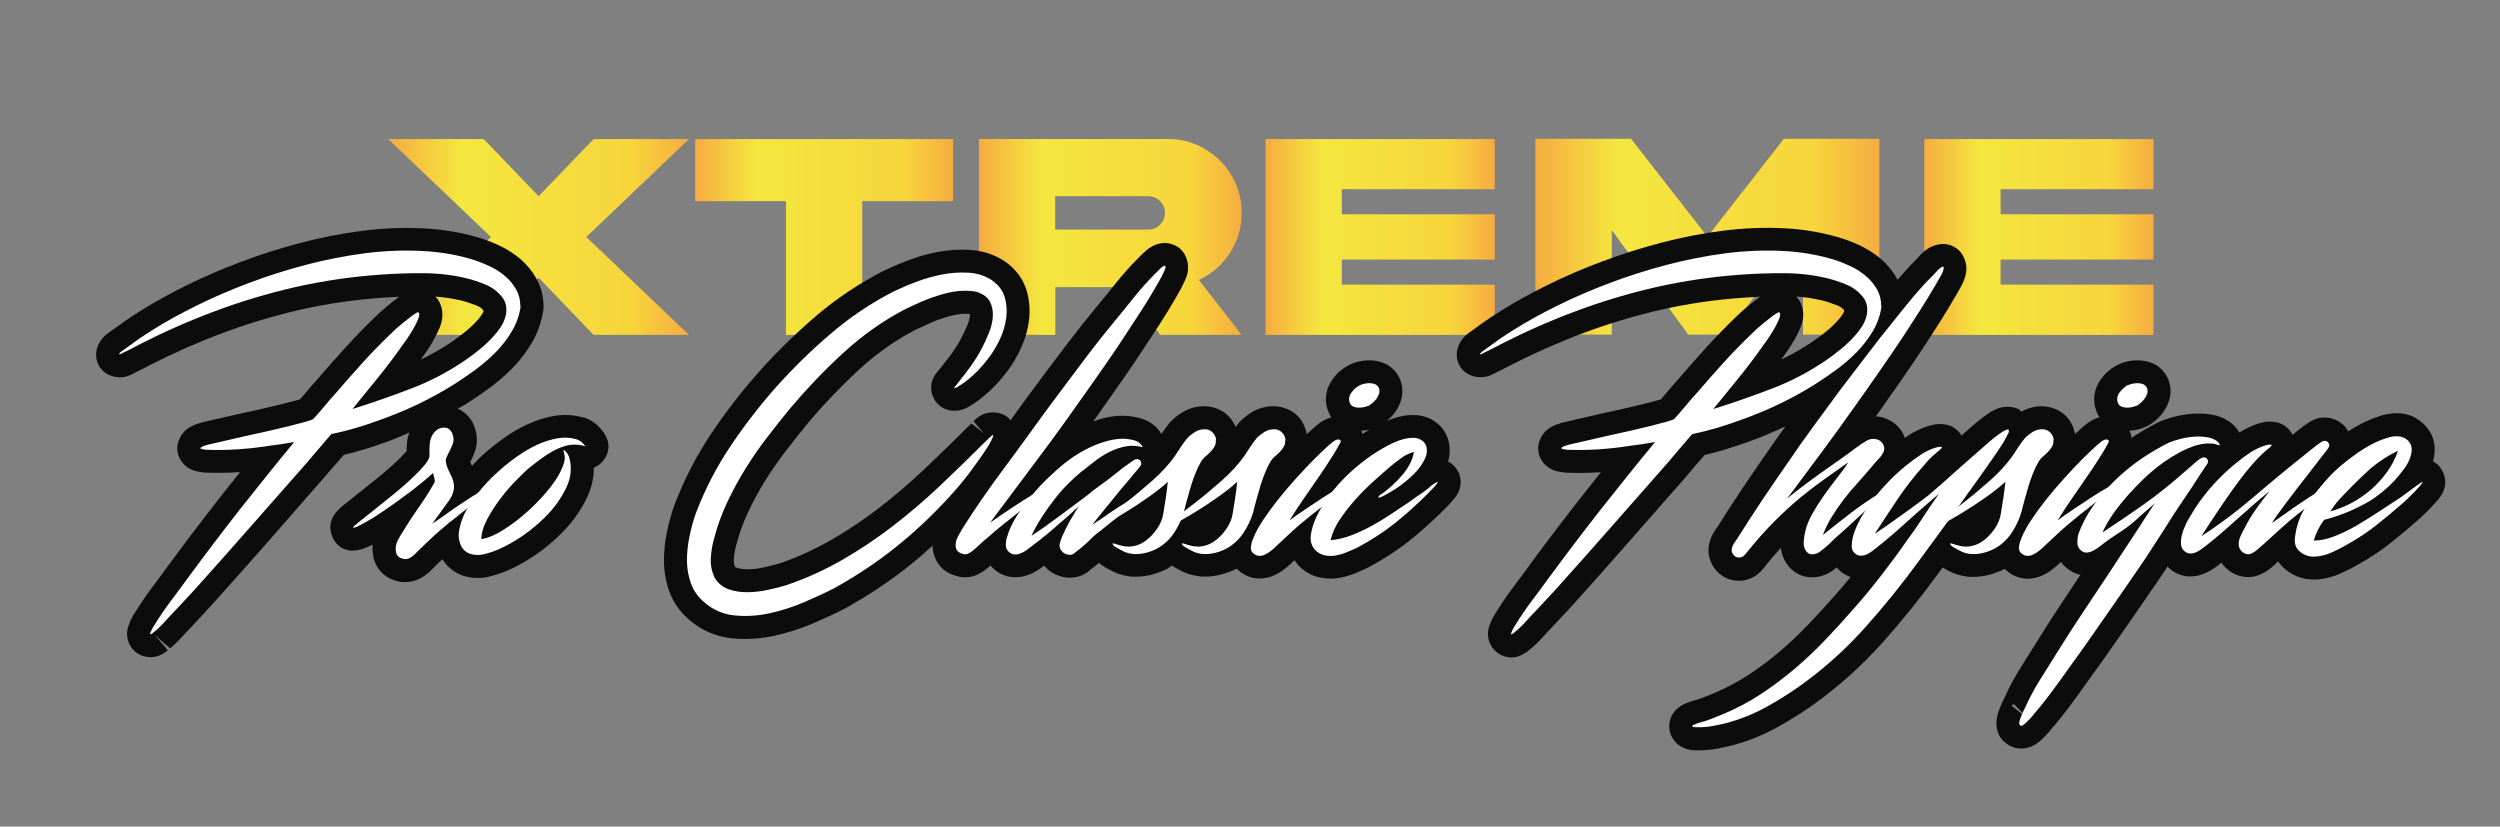
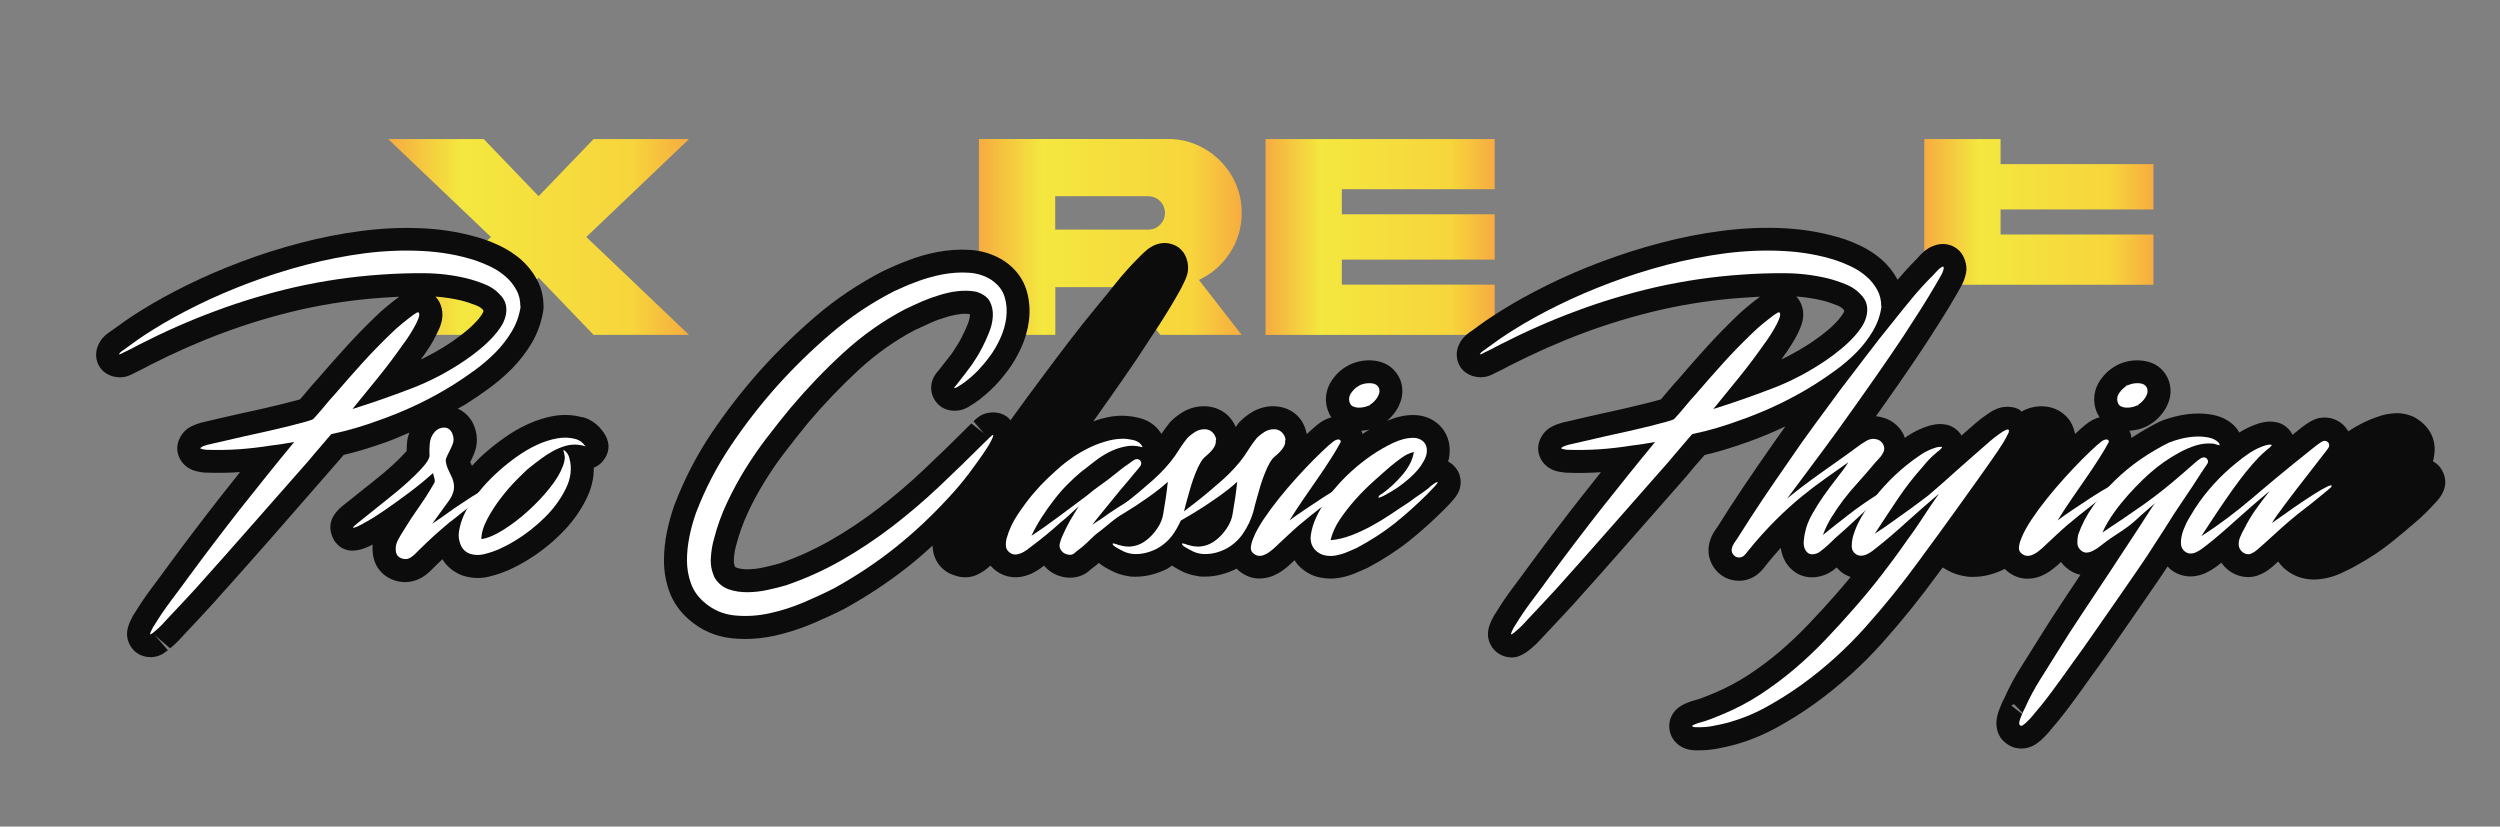
<svg xmlns="http://www.w3.org/2000/svg" xmlns:xlink="http://www.w3.org/1999/xlink" id="Layer_1" viewBox="0 0 253.29 83.75">
  <rect x="0" y="0" width="253.29" height="83.75" fill="#808080" stroke="none" />
  <defs>
    <style>      .st0 {        fill: url(#linear-gradient2);      }      .st1 {        fill: url(#linear-gradient1);      }      .st2 {        fill: url(#linear-gradient3);      }      .st3 {        fill: url(#linear-gradient5);      }      .st4 {        fill: url(#linear-gradient4);      }      .st5 {        fill: url(#linear-gradient);      }      .st6 {        fill: #fff;      }      .st7 {        fill: #0c0c0c;      }    </style>
    <linearGradient id="linear-gradient" x1="39.33" y1="24.01" x2="69.81" y2="24.01" gradientUnits="userSpaceOnUse">
      <stop offset="0" stop-color="#f6ac40" />
      <stop offset=".24" stop-color="#f4e73f" />
      <stop offset=".81" stop-color="#f7d53c" />
      <stop offset="1" stop-color="#f6ac40" />
    </linearGradient>
    <linearGradient id="linear-gradient1" x1="70.44" x2="96.57" xlink:href="#linear-gradient" />
    <linearGradient id="linear-gradient2" x1="99.18" y1="24" x2="125.8" y2="24" xlink:href="#linear-gradient" />
    <linearGradient id="linear-gradient3" x1="128.22" x2="151.44" xlink:href="#linear-gradient" />
    <linearGradient id="linear-gradient4" x1="155.57" y1="23.98" x2="190.42" y2="23.98" xlink:href="#linear-gradient" />
    <linearGradient id="linear-gradient5" x1="194.96" x2="218.18" xlink:href="#linear-gradient" />
  </defs>
  <g>
    <path class="st5" d="M60.14,14.09h9.67l-10.41,9.92,10.41,9.92h-9.67l-5.57-5.8-5.56,5.8h-9.68l10.41-9.92-10.41-9.92h9.68l5.56,5.79,5.57-5.79Z" />
-     <path class="st1" d="M79.63,33.93v-13.55h-9.2v-6.29h26.13v6.29h-9.2v13.55h-7.74Z" />
    <path class="st0" d="M118.3,14.08c4.09-.05,7.56,3.4,7.5,7.5,0,1.49-.4,2.85-1.2,4.06-.78,1.2-1.83,2.11-3.13,2.72l4.33,5.57h-8.24l-3.73-4.84h-6.91v4.84h-7.74V14.08h19.12ZM106.91,19.88v3.38h9.43c.47,0,.87-.16,1.19-.49.34-.34.5-.74.5-1.19,0-.94-.75-1.7-1.7-1.7h-9.43Z" />
    <path class="st2" d="M128.22,14.09h23.22v5.08h-15.49v2.54h15.49v4.59h-15.49v2.54h15.49v5.09h-23.22V14.09Z" />
-     <path class="st4" d="M155.57,14.06h9.68l7.74,9.92,7.75-9.92h9.67v19.84h-7.74v-10.58l-7.75,10.58h-3.87l-7.75-10.58v10.58h-7.74V14.06Z" />
-     <path class="st3" d="M194.96,14.09h23.22v5.08h-15.49v2.54h15.49v4.59h-15.49v2.54h15.49v5.09h-23.22V14.09Z" />
+     <path class="st3" d="M194.96,14.09h23.22h-15.49v2.54h15.49v4.59h-15.49v2.54h15.49v5.09h-23.22V14.09Z" />
  </g>
  <g>
    <path class="st7" d="M59.07,42.29s-.02,0-.03,0c-.95-.27-1.94-.32-2.98-.14-.85.15-1.7.43-2.55.81-.8.36-1.61.82-2.41,1.39-.74.52-1.43,1.07-2.07,1.64-.45.39-.82.8-1.21,1.21-.06-.13-.13-.26-.18-.38.14-.27.27-.56.39-.85.4-.96.38-1.98-.06-2.98-.34-.75-.92-1.28-1.59-1.59.25-.15.53-.27.78-.43.76-.48,1.54-1.01,2.34-1.59.86-.63,1.67-1.32,2.4-2.06.78-.8,1.45-1.68,1.98-2.58.6-1.02.99-2.14,1.17-3.33.02-.11.02-.22.02-.34,0-1.01-.23-1.95-.69-2.78-.4-.74-.93-1.4-1.59-1.99-.59-.51-1.24-.94-1.93-1.29-.62-.31-1.25-.57-1.9-.79-1.89-.61-3.91-.97-6-1.08-2.04-.11-4.16-.02-6.26.25-2.06.26-4.17.67-6.26,1.22-2.06.54-4.08,1.18-6.01,1.91-1.88.71-3.72,1.5-5.47,2.36-1.76.87-3.27,1.71-4.59,2.53-.53.33-1.07.67-1.61,1.05-.5.35-1.02.72-1.44,1.03-.1.06-.23.15-.36.25-.47.33-.81.75-1.02,1.25-.31.7-.27,1.52.16,2.19.58.92,1.88,1.27,2.9.9.19-.07.37-.15.52-.24.28-.13.55-.27.79-.39l.84-.44c2.42-1.24,4.93-2.35,7.46-3.29,2.5-.93,5.11-1.72,7.77-2.33,2.77-.63,5.6-1.04,8.43-1.23.54-.04,1.08-.07,1.64-.1-.35.25-.73.56-1.14.89-.48.38-.9.77-1.26,1.12-1.07,1.03-2.09,2.08-3.06,3.15-.96,1.05-1.9,2.13-2.8,3.17l-.56.62c-.17.2-.35.4-.48.57l-.5.59c-.08.09-.17.19-.26.3,0,0-.02,0-.03,0-.43.12-.96.26-1.59.42l-2.18.52c-.79.18-1.55.35-2.31.51-.79.17-1.5.34-2.15.49-.6.15-1.05.25-1.36.32h0c-.12.03-.24.05-.32.07-.18.05-.37.11-.62.2-.25.1-.46.2-.68.33-.73.45-1.24,1.36-1.19,2.22.05.72.45,1.4,1.04,1.8.37.26.81.41,1.41.49.12.02.24.04.37.04,1.19.05,2.38.03,3.54-.05-.6.76-1.21,1.51-1.8,2.27-1.79,2.28-3.54,4.58-5.28,6.94-.58.8-1.17,1.6-1.76,2.38-.66.88-1.27,1.77-1.73,2.53-.2.28-.36.55-.5.87-.12.26-.21.48-.27.69-.07.23-.11.47-.11.71,0,.78.4,1.54,1.05,1.97.38.26.86.39,1.33.39.29,0,.58-.05.85-.15.35-.13.61-.32.91-.55l-1.35-1.55,1.58,1.36c.31-.26.6-.53.88-.82l.6-.65c.49-.51.97-1.02,1.43-1.52.47-.5.93-1,1.41-1.53,1.96-2.18,3.88-4.34,5.77-6.49l6.89-7.89c.22-.25.42-.48.6-.7.63-.15,1.25-.31,1.88-.5.87-.26,1.71-.54,2.49-.82.78-.28,1.52-.62,2.28-.94-.1.32-.21.63-.23.97-.02.31-.04.61-.04.89-.03.04-.07.08-.11.13-.37.41-.82.85-1.32,1.31-.55.5-1.13.99-1.76,1.49l-3.15,2.51c-1.38,1.07-1.76,2.22-1.02,3.6.81,1.24,2.14,1.39,3.92.44-.03.26-.03.51,0,.74.07,1.26.79,2.3,1.92,2.78.44.19.9.29,1.36.29.58,0,1.17-.16,1.72-.48.33-.2.63-.44.91-.72l.46-.46c.23-.23.46-.44.69-.66.45.73,1.13,1.3,2.01,1.64.52.17,1.05.26,1.58.26.48,0,.95-.07,1.4-.21,1.12-.28,2.29-.79,3.59-1.58,1.23-.75,2.38-1.64,3.41-2.67,1.09-1.07,1.96-2.26,2.6-3.56.52-1.06.77-2.12.75-3.16.27-.1.52-.26.74-.47.27-.26,1.56-1.64-.03-3.46-.46-.56-1.09-.97-1.81-1.19ZM43.92,34.45c.23-.41.43-.81.59-1.17.4-.94.43-1.81.02-2.66-.11-.21-.25-.4-.41-.57.89.06,1.76.2,2.59.39.52.13,1.06.31,1.61.53.31.13.55.3.67.52-.03.12-.09.24-.17.37-.15.23-.31.44-.47.61-.36.4-.74.76-1.16,1.1-.44.36-.9.71-1.38,1.04-1.01.68-2.07,1.29-3.18,1.82.05-.07.09-.13.14-.2.08-.11.25-.33.49-.69.23-.34.46-.7.68-1.1Z" />
    <path class="st7" d="M146.71,46.8c.17-.56.21-1.14.13-1.72-.13-.96-.64-1.79-1.4-2.33-1.32-.96-3.08-.87-4.9-.12,0,0,0,0,0,0,.29-.25.56-.54.78-.84.28-.37.49-.79.64-1.29.18-.65.16-1.33-.07-1.96-.02-.06-.04-.11-.07-.17-.35-.77-.96-1.35-1.73-1.63-.82-.3-1.77-.3-2.59-.07-.41.11-.79.28-.99.41-.61.33-1.13.81-1.55,1.42-.66.95-.8,2.1-.41,3.12.09.24.2.46.33.67-.13.03-.27.07-.4.13-.5.19-.93.52-1.5,1.03-.17.16-.37.34-.58.53-.14-.68-.42-1.32-.93-1.84-1.2-1.19-3.13-1.27-4.6-.4-.46.28-.88.6-1.24.97-.07.07-.13.13-.18.21-.09.12-.16.23-.25.34-.18-.41-.42-.78-.74-1.11-1.2-1.2-3.14-1.28-4.61-.41-.46.28-.88.6-1.24.97-.07.07-.13.13-.18.21-.28.35-.53.71-.76,1.04-.05-.08-.1-.16-.17-.25h0c-.35-.49-1.02-1.13-2.18-1.39-1.55-.36-2.73-.2-4.06.2-.16.05-.33.12-.5.18l1.84-2.6c.85-1.21,1.7-2.43,2.55-3.69.77-1.16,1.54-2.33,2.3-3.5.79-1.22,1.55-2.48,2.23-3.72l.4-.83c.08-.18.14-.35.15-.39.32-.85.09-2.02-.55-2.66-.11-.11-.23-.21-.35-.29-.3-.2-1.37-.78-2.69-.01-.26.15-.51.35-.85.67l-.32.32s-.2.2-.2.2c-.79.8-1.54,1.63-2.22,2.49-.63.79-1.27,1.58-1.92,2.36-.96,1.16-1.89,2.33-2.8,3.52-.9,1.17-1.78,2.35-2.66,3.53-1.06,1.41-2.07,2.79-3.03,4.12-.08.11-.18.24-.26.36-.09-.1-.17-.2-.27-.29-.79-.65-2.06-.67-2.91-.09-.2.14-.4.3-.57.48l1.05,1.22-1.27-1-.17.17c-1.56,1.56-3.11,3.07-4.65,4.52-1.48,1.4-3.04,2.73-4.61,3.93-1.55,1.19-3.18,2.28-4.85,3.23-1.62.93-3.37,1.72-5.1,2.32-.48.14-1.03.28-1.68.42-.53.12-1.06.18-1.6.19-.43,0-.8-.05-1.14-.17-.05-.02-.1-.04-.15-.1-.09-.24-.13-.47-.11-.73.03-.53.11-1.02.26-1.53.29-1.1.68-2.18,1.17-3.23.5-1.08,1.08-2.14,1.71-3.16.64-1.04,1.34-2.05,2.07-3,.77-1.01,1.56-1.99,2.33-2.94,1.57-1.86,3.3-3.67,5.13-5.36,1.76-1.62,3.7-2.99,5.69-4.03.53-.25,1.07-.5,1.62-.74.49-.22,1-.4,1.54-.56.49-.15.97-.25,1.44-.31.33-.04.67-.04.96.01,0,.03,0,.05,0,.09-.02.29-.09.59-.22.91-.2.49-.39.91-.59,1.29-.15.28-.28.55-.43.78-.16.26-.32.51-.49.76-.17.25-.37.51-.6.79-.27.34-.59.75-.85,1.09-.12.12-.23.25-.32.4-.27.38-.43.84-.43,1.34,0,.77.39,1.51,1.03,1.95.64.43,1.59.5,2.31.21.25-.1.5-.23.82-.45l.37-.24c.13-.09.24-.17.32-.23h0c.57-.44,1.09-.9,1.58-1.4.48-.49.92-1.02,1.32-1.56.49-.64.94-1.4,1.34-2.26.43-.92.7-1.87.82-2.83.13-1.03.05-2.05-.24-3.04-.35-1.17-1.1-2.18-2.18-2.93l-.05-.03c-1.04-.69-2.23-1.07-3.51-1.15-1.05-.07-2.16,0-3.29.21-1.05.2-2.08.5-3.02.87-.93.35-1.73.7-2.48,1.06-2.46,1.27-4.76,2.8-6.82,4.57-2.01,1.72-3.93,3.59-5.71,5.58-1.79,2.02-3.43,4.14-4.87,6.29-1.5,2.23-2.76,4.67-3.76,7.29-.3.84-.55,1.74-.74,2.66-.21.99-.31,1.97-.31,2.94,0,1.08.18,2.13.53,3.1.4,1.12,1.08,2.09,2.01,2.89,1.24,1.08,2.7,1.72,4.35,1.89.44.04.88.07,1.33.07.98,0,1.96-.11,2.95-.32,1.33-.29,2.66-.72,3.95-1.27,1.21-.52,2.26-1,3.22-1.5,2.31-1.28,4.49-2.73,6.48-4.31.82-.65,1.62-1.36,2.41-2.07,0,.06-.02.11-.01.17.08,1.37.96,2.47,2.16,2.83.38.15.77.22,1.15.22.51,0,1-.13,1.43-.38.34-.18.67-.41,1.01-.71.04-.03.07-.07.11-.1.17.2.36.38.57.54.98.72,2.2.84,3.39.36.32-.13.64-.3,1.05-.58.17-.12.32-.24.42-.31.36.43.97.95,1.99,1.16.22.04.43.06.64.06.8,0,1.55-.3,2.06-.81l.52-.4s.16-.12.2-.16c.05-.04.09-.09.14-.13.19.16.4.32.69.48l.17.09c.08.05.18.11.28.15.54.32,1.19.54,2.04.66.18.02.36.02.55.02,1.05,0,2.12-.27,3.22-.81.16-.09.29-.22.45-.32.1.07.2.13.32.2l.15.08c.09.06.19.11.3.17.54.32,1.19.53,2.04.65.18.02.37.02.55.02,1.05,0,2.12-.27,3.21-.81.03.03.05.07.08.1.55.5,1.21.81,1.85.88.13.02.27.02.4.02.45,0,.9-.09,1.35-.27.34-.15.66-.32,1.01-.57.21-.16.4-.3.63-.51l.54-.5c.11.16.21.33.35.48.61.66,1.38,1.1,2.23,1.27.36.07.72.11,1.07.11.3,0,.6-.02.9-.08.55-.09,1.09-.25,1.66-.49l1.17-.51c1.58-.84,3-1.76,4.22-2.73,1.22-.97,2.4-2.04,3.53-3.16.27-.27.53-.54.76-.8.37-.41.94-1.03.94-2,0-.27-.05-.53-.13-.78-.2-.56-.62-1.03-1.14-1.31ZM138.82,40.98c-.03.06-.03.13-.07.17,0,0-.08-.01-.15-.03.07-.03.15-.1.23-.15ZM138.04,43.96c-.03-.11-.06-.22-.11-.32.21-.01.41-.04.61-.07.1-.02.16-.06.25-.08-.25.15-.5.31-.75.48ZM137.88,39.02s-.03.01-.04.02l-.11-.05c.06,0,.11.02.15.03ZM137.51,39.24s-.02.02-.03.03c0-.01,0-.02,0-.04h.03Z" />
    <path class="st7" d="M247.15,47.25c-.19-.21-.41-.38-.65-.5.08-.31.13-.61.16-.92.11-1.44-.56-2.7-2.01-3.54-.61-.3-1.29-.46-1.98-.42-.5.02-.99.1-1.46.25-.7.22-1.38.5-2.02.83-.45.23-.87.49-1.27.75-.1-.17-.21-.33-.34-.48-.62-.69-1.52-1.02-2.45-.89-.1.01-.21.03-.31.06-.54.15-1.02.46-1.6.9-.38.3-.71.56-.95.76-.3-.61-.86-1.08-1.53-1.25-.19-.05-.57-.09-.77-.09-.25,0-.5.03-.77.1-.1.02-.2.04-.3.07-.7.22-1.37.54-2.03.94-.11-.2-.23-.39-.37-.55h0c-.58-.63-1.37-1.05-2.26-1.23-.64-.13-1.32-.17-2.02-.13-.61.04-1.24.14-1.88.3-.61.16-1.11.32-1.6.54-.95.47-1.88,1.02-2.79,1.62-.03-.26-.09-.51-.21-.74.21,0,.42-.03.62-.07.41-.07.76-.19,1.03-.32.35-.16.69-.38.98-.62.29-.25.56-.54.78-.84.29-.38.5-.81.63-1.26.2-.67.17-1.36-.07-2.01-.02-.05-.04-.09-.06-.14-.35-.78-.96-1.36-1.73-1.63-.81-.29-1.77-.3-2.58-.07-.4.11-.78.27-.99.41-.6.33-1.12.8-1.56,1.43-.65.95-.79,2.1-.4,3.13.09.23.2.45.33.64-.13.03-.27.07-.4.13-.49.19-.93.52-1.51,1.03-.17.16-.37.34-.57.53-.14-.68-.42-1.32-.93-1.82-1.18-1.18-3.07-1.26-4.5-.45-.1-.07-.16-.18-.27-.23-.64-.34-1.61-.33-2.27-.03-.02,0-.37.18-.38.18-.12.06-.23.13-.34.21l-.32.22c-.21.15-.43.3-.6.44l-.51.42c-.18.15-.31.27-.31.27h0s-1.08.94-1.08.94c-.33-.55-.88-.95-1.51-1.09-.17-.04-.52-.07-.69-.07-.24,0-.47.03-.76.1-.1.02-.21.04-.31.07-.78.24-1.51.59-2.2,1.04-.09.06-.18.14-.27.2-.04-.1-.06-.2-.11-.3-.39-.82-1.09-1.43-1.94-1.71-.29-.1-.58-.16-.88-.18.76-1.07,1.51-2.13,2.25-3.2.84-1.21,1.68-2.44,2.53-3.72.58-.88,1.14-1.76,1.7-2.64.56-.89,1.12-1.79,1.69-2.79.12-.22.25-.45.39-.69.29-.49.48-.99.57-1.49.03-.14.04-.29.04-.43,0-.62-.28-1.37-.72-1.81-.19-.19-.41-.34-.65-.46-.44-.21-1.33-.47-2.49.21-.22.14-.45.32-.73.59-.14.15-.28.29-.5.54-.65.65-1.28,1.35-1.89,2.06-.01-.02-.02-.05-.03-.07-.4-.74-.93-1.41-1.59-1.99-.59-.51-1.24-.94-1.93-1.29-.62-.31-1.25-.57-1.9-.79-1.89-.61-3.91-.97-6-1.08-2.04-.11-4.16-.02-6.26.25-2.06.26-4.17.67-6.26,1.22-2.06.54-4.09,1.19-6.01,1.91-1.89.71-3.73,1.5-5.47,2.36-1.77.88-3.28,1.71-4.58,2.53-.54.33-1.07.68-1.61,1.04-.51.36-1.02.72-1.41,1.02-.11.07-.25.16-.39.27-.46.33-.8.74-1.01,1.23-.31.68-.28,1.49.12,2.16.57.95,1.89,1.33,2.94.96.2-.07.37-.15.53-.24.28-.13.55-.27.79-.39l.85-.44c2.42-1.24,4.93-2.35,7.45-3.29,2.5-.93,5.12-1.72,7.77-2.33,2.77-.63,5.6-1.04,8.43-1.23.54-.04,1.08-.07,1.64-.1-.35.25-.73.56-1.14.89-.48.38-.9.77-1.26,1.12-1.07,1.03-2.09,2.08-3.07,3.16-.96,1.05-1.9,2.13-2.79,3.17l-.55.61c-.17.2-.35.41-.5.59l-.5.59c-.08.09-.16.19-.25.29,0,0-.02,0-.03,0-.43.12-.96.26-1.59.42l-2.18.52c-.79.18-1.56.35-2.31.51-.79.17-1.5.34-2.15.49-.59.15-1.04.25-1.36.32h0c-.12.03-.24.05-.32.07-.18.05-.37.11-.62.2-.26.1-.47.21-.67.33-.73.45-1.24,1.36-1.19,2.22.05.74.46,1.42,1.07,1.82h0c.37.25.79.4,1.37.46.12.02.25.04.37.05,1.19.05,2.38.03,3.55-.05-.6.76-1.21,1.51-1.8,2.27-1.79,2.28-3.55,4.58-5.28,6.94-.58.8-1.17,1.6-1.76,2.38-.65.86-1.25,1.74-1.74,2.55-.19.27-.35.54-.49.85-.12.26-.21.48-.27.69-.07.23-.11.47-.11.71,0,.78.41,1.55,1.07,1.98.41.27.88.4,1.33.4.29,0,.56-.05.8-.16.27-.1.7-.35.92-.54l.26-.21c.32-.26.61-.54.87-.82l.6-.65c.49-.51.97-1.02,1.42-1.51.47-.5.94-1,1.42-1.53,1.96-2.18,3.88-4.34,5.77-6.5l5.71-6.5s.16-.2.18-.22l.35-.42c.2-.25.42-.5.65-.75.22-.25.42-.48.6-.7.63-.15,1.26-.31,1.89-.5.87-.26,1.71-.54,2.49-.82,1.31-.46,2.58-1,3.81-1.58-.53.74-1.06,1.48-1.57,2.22-.84,1.2-1.74,2.5-2.69,3.92-.96,1.43-1.83,2.76-2.51,3.87-.13.18-.26.37-.37.54-.26.38-.44.79-.55,1.21-.25.95-.04,1.94.57,2.71.59.75,1.44,1.17,2.44,1.17.1,0,.19,0,.29-.01.75-.09,1.43-.43,1.96-1.01.21-.23.4-.45.47-.57.5-.62.99-1.2,1.49-1.74.07.51.23,1.01.51,1.47.62,1,1.65,1.57,2.8,1.51.74-.04,1.42-.29,2.04-.74.11-.08.21-.17.31-.26.14.17.3.33.48.47.29.22.61.39.94.5-.48.58-.97,1.16-1.48,1.74-.9,1.03-1.83,2.04-2.8,3.06-.95.99-1.94,1.93-2.94,2.78-.99.84-2.07,1.64-3.18,2.37-1.07.69-2.21,1.3-3.43,1.81-.39.16-.77.32-1.14.46-.35.13-.71.25-1.07.34-.11.03-.27.08-.37.13l-.3.12c-1.12.47-1.5,1.25-1.62,1.82-.17.8.1,1.66.7,2.21.35.33.97.72,1.93.72h.38c.6,0,1.21-.06,1.83-.17.49-.1.98-.2,1.49-.33,1.59-.42,3.1-1.03,4.5-1.8,1.3-.71,2.61-1.53,3.88-2.44,2.49-1.8,4.79-3.87,6.83-6.15,1.99-2.23,3.88-4.57,5.68-7.05.06-.08.21-.29.43-.58.02.01.03.02.05.03l.15.08c.09.06.19.11.3.17.54.32,1.19.53,2.04.65.18.02.37.02.55.02,1.05,0,2.12-.27,3.21-.81.03.03.04.06.07.08.55.51,1.21.82,1.86.89.13.02.27.02.4.02.45,0,.9-.09,1.34-.27.35-.15.68-.33,1.02-.58.2-.15.39-.29.64-.51l.36-.33c.16.21.33.41.54.58.42.37.91.61,1.43.72l-1.79,2.69c-.84,1.26-1.66,2.53-2.46,3.83-.57.91-1.15,1.84-1.75,2.79-.65,1.02-1.21,2.07-1.68,3.12-.07.12-.14.27-.23.46l-.24.57c-.15.35-.24.66-.3.96-.22,1.04.14,2.04.77,2.52.47.44,1.07.66,1.69.66.46,0,.93-.12,1.37-.38.25-.16.49-.34.67-.51.18-.16.34-.32.47-.47l.25-.27c.76-.88,1.49-1.78,2.18-2.71.67-.9,1.33-1.81,1.95-2.69.91-1.24,1.79-2.49,2.65-3.73.84-1.22,1.7-2.46,2.58-3.72.56-.83,1.13-1.65,1.7-2.47.35-.5.67-1,1-1.5.11.12.22.24.35.34,1.02.77,2.3.89,3.56.3.3-.15.61-.32.87-.51.25-.17.46-.33.58-.44l.09-.07c.21.3.47.58.79.82.58.42,1.25.64,1.94.64.18,0,.35-.02.53-.05.14-.02.28-.06.41-.11.27-.1.52-.21.74-.34.19-.11.39-.25.69-.49l.66-.59c.19.28.41.53.68.76.82.7,1.82,1.07,2.98,1.07h0c.91-.03,1.79-.23,2.64-.61.65-.29,1.28-.61,1.82-.93,1.19-.66,2.32-1.41,3.34-2.23.95-.76,1.87-1.53,2.95-2.48l.29-.28c.25-.23.5-.48.76-.76.25-.26.47-.5.67-.72,1.59-1.8.33-3.3.18-3.47ZM181.79,34.46c.23-.41.43-.8.59-1.19.41-.96.43-1.83.02-2.66-.11-.21-.25-.4-.41-.57.89.06,1.76.2,2.59.39.53.13,1.06.31,1.61.53.31.13.55.3.67.52-.03.12-.09.24-.17.36-.16.23-.32.44-.48.62-.36.4-.74.76-1.16,1.1-.44.36-.9.71-1.39,1.04-1,.68-2.07,1.29-3.18,1.82.05-.08.11-.15.16-.23.08-.1.23-.32.46-.65.23-.34.46-.7.68-1.09ZM216.44,41.11c.09-.04.18-.11.27-.18-.02.05-.03.13-.06.17h-.21ZM215.55,38.99c.06,0,.1.02.15.03-.08.03-.17.06-.24.1-.06.03-.1.1-.15.14,0-.02,0-.04,0-.06.02-.08.06-.15.23-.22ZM204.06,71.35l.87.88s-.03.08-.05.12l-1.11-.87c.09-.05.19-.1.28-.13ZM205.61,72.91h0s0,0,0,0h0Z" />
  </g>
  <g>
    <path class="st6" d="M52.75,31.04c-.13.9-.42,1.73-.87,2.49-.45.77-1,1.48-1.64,2.14-.65.66-1.35,1.26-2.1,1.81-.75.55-1.49,1.05-2.22,1.51-2.32,1.45-4.82,2.64-7.49,3.58-.76.28-1.56.55-2.38.79-.82.24-1.65.45-2.48.62-.09.09-.23.25-.43.49-.2.25-.42.5-.66.78s-.47.54-.69.8-.38.46-.49.59c-1.93,2.19-3.83,4.36-5.72,6.5-1.88,2.15-3.8,4.3-5.75,6.48-.46.5-.92,1-1.38,1.49-.46.5-.93.99-1.41,1.5-.2.22-.4.44-.61.66-.21.22-.43.43-.67.63-.13.11-.23.19-.3.25-.07.05-.13.09-.18.11-.05.02-.08.01-.08-.03.04-.13.1-.28.18-.44.08-.17.17-.32.28-.48.52-.86,1.09-1.68,1.69-2.48.6-.8,1.2-1.6,1.79-2.42,1.71-2.32,3.45-4.61,5.22-6.87,1.78-2.25,3.59-4.51,5.45-6.76-.4.06-.79.13-1.18.2-.4.06-.79.12-1.18.16-1.1.18-2.18.3-3.27.38-1.09.07-2.19.09-3.3.05-.11-.02-.21-.04-.31-.05s-.18-.04-.25-.08c-.05-.02-.02-.06.06-.12s.19-.1.31-.15c.12-.04.24-.08.36-.11s.19-.05.21-.05c.33-.07.8-.18,1.43-.33.62-.15,1.32-.31,2.09-.48s1.55-.34,2.35-.52,1.53-.36,2.2-.52c.67-.17,1.22-.32,1.67-.44.45-.13.7-.22.74-.27.26-.28.49-.53.67-.75.18-.22.36-.42.51-.6.15-.19.31-.37.46-.55.16-.18.33-.37.53-.59.92-1.07,1.85-2.13,2.79-3.17.94-1.04,1.93-2.05,2.96-3.04.33-.33.7-.66,1.1-.98.4-.33.77-.61,1.1-.86.06-.04.17-.11.31-.2.14-.09.24-.09.28,0,.06.13.03.35-.1.66-.13.31-.29.63-.48.95-.19.33-.38.64-.57.92-.2.29-.33.48-.4.56-.81,1.16-1.65,2.28-2.53,3.37-.88,1.08-1.76,2.17-2.66,3.27,1.95-.61,3.9-1.29,5.86-2.04,1.96-.74,3.79-1.7,5.5-2.86.55-.37,1.07-.76,1.56-1.17.49-.4.96-.84,1.4-1.33.24-.27.47-.56.69-.89.22-.33.38-.67.48-1.04.1-.36.13-.72.08-1.06-.04-.35-.2-.7-.46-1.02-.44-.52-.98-.93-1.64-1.2s-1.3-.49-1.94-.64c-1.38-.33-2.81-.5-4.29-.51s-2.92.04-4.32.14c-2.96.2-5.88.63-8.77,1.28-2.76.64-5.45,1.44-8.06,2.42-2.62.97-5.19,2.11-7.71,3.4-.28.15-.56.3-.84.44-.27.14-.55.28-.84.41-.02.02-.09.06-.21.1s-.17.05-.15.03c.05-.11.13-.21.25-.29.12-.09.21-.16.28-.2.51-.37,1-.73,1.49-1.07.49-.34.99-.66,1.49-.97,1.29-.81,2.76-1.62,4.4-2.43,1.64-.81,3.4-1.57,5.26-2.27,1.86-.7,3.79-1.32,5.78-1.84,1.99-.52,3.98-.91,5.96-1.17,1.98-.25,3.93-.33,5.85-.23s3.72.42,5.4.97c.53.18,1.05.4,1.58.66.53.26,1.01.59,1.45.97.44.38.79.83,1.07,1.33.28.5.41,1.06.41,1.68Z" />
    <path class="st6" d="M49.79,49.34s-.06.15-.26.33-.43.38-.69.61-.53.45-.79.66-.44.35-.53.44c-.35.26-.7.53-1.03.8s-.68.55-1.03.81c-.52.44-1.03.88-1.51,1.31-.48.44-.96.9-1.45,1.38-.15.15-.3.3-.44.44-.14.14-.3.27-.48.38-.3.18-.62.19-.95.05-.33-.14-.51-.4-.53-.77-.04-.35.03-.7.21-1.05.19-.35.37-.66.54-.92.5-.83,1.03-1.64,1.58-2.41.55-.78,1.06-1.58,1.54-2.42.09-.13.1-.29.05-.49-.06-.2-.1-.38-.15-.56-.72.65-1.55,1.33-2.47,2.02s-1.79,1.31-2.6,1.86c-.81.55-1.51.97-2.09,1.28-.58.31-.89.43-.94.36-.02-.04.15-.21.51-.49.36-.29.82-.65,1.36-1.09s1.15-.92,1.81-1.45c.66-.52,1.28-1.05,1.86-1.57.58-.53,1.08-1.02,1.49-1.48.42-.46.66-.84.72-1.15-.02-.37-.02-.79.02-1.25.03-.46.2-.87.51-1.22.26-.28.58-.43.95-.43s.64.2.82.59c.17.4.18.77.03,1.13s-.32.71-.49,1.03c-.05.11-.09.21-.13.3-.05.09-.07.2-.07.33.04.31.13.6.25.87s.26.57.41.87c.17.44.22.85.15,1.23-.08.38-.26.76-.54,1.13-.26.37-.54.75-.82,1.13-.28.38-.56.76-.82,1.13.5-.33,1-.67,1.48-1.02.48-.35.97-.69,1.48-1.02.06-.04.25-.17.56-.37.3-.21.64-.42,1-.63.36-.21.68-.4.97-.56.28-.16.45-.21.49-.14Z" />
    <path class="st6" d="M58.4,44.51c.29.09.52.24.69.44.18.2.25.3.23.28-.06-.02-.16-.05-.28-.09-.12-.03-.29-.06-.51-.08-.41-.04-.83,0-1.25.12-.41.12-.83.29-1.25.52-.42.23-.84.5-1.27.82-.43.32-.86.65-1.3,1.01-.2.18-.56.52-1.08,1.05-.53.53-1.06,1.13-1.59,1.82-.54.69-1.01,1.42-1.41,2.17-.4.75-.61,1.44-.61,2.05.63-.09,1.38-.4,2.23-.94.86-.54,1.69-1.17,2.5-1.91.81-.73,1.55-1.51,2.2-2.33.66-.82,1.1-1.57,1.34-2.25.09-.22.14-.43.17-.64s0-.43-.07-.67c-.04-.13-.06-.21-.06-.23.02-.09.11-.04.28.14.17.19.28.41.34.67.26.99.14,2.01-.38,3.06-.52,1.05-1.23,2.03-2.14,2.92-.91.9-1.91,1.68-2.99,2.34-1.09.66-2.06,1.09-2.94,1.31-.59.18-1.15.18-1.67,0-.44-.17-.75-.48-.92-.92-.17-.44-.23-.87-.16-1.31.09-.57.25-1.11.48-1.63.23-.51.52-1.02.87-1.52.3-.44.69-.92,1.15-1.45.46-.52.98-1.04,1.56-1.56.58-.52,1.2-1.01,1.87-1.48.67-.47,1.34-.86,2.02-1.17s1.35-.52,2.02-.64c.67-.12,1.31-.09,1.92.09Z" />
    <path class="st6" d="M100.51,28.41c.66.46,1.09,1.03,1.28,1.69.2.67.25,1.36.16,2.09-.09.72-.3,1.43-.62,2.13-.33.7-.69,1.32-1.09,1.84-.35.48-.73.93-1.13,1.35s-.85.81-1.33,1.18c-.02.02-.09.07-.21.15-.12.07-.25.16-.38.25-.13.09-.25.16-.36.2s-.16.04-.16,0c.02,0,.03-.01.03-.03,0-.03.01-.05.03-.07l.1-.1c.35-.46.66-.86.92-1.18.26-.33.49-.64.69-.92.2-.29.38-.57.56-.86s.35-.6.53-.95c.22-.42.44-.9.67-1.47.23-.56.36-1.11.39-1.66s-.07-1.05-.3-1.5c-.23-.44-.7-.78-1.4-1-.63-.11-1.26-.12-1.87-.05-.61.07-1.23.21-1.84.4-.61.18-1.21.4-1.79.65-.58.26-1.14.51-1.69.78-2.26,1.18-4.34,2.66-6.26,4.42-1.92,1.76-3.69,3.62-5.34,5.57-.81.98-1.61,1.99-2.4,3.02-.79,1.03-1.52,2.09-2.2,3.19s-1.29,2.23-1.84,3.4c-.55,1.17-.99,2.38-1.31,3.63-.18.61-.29,1.27-.33,1.97-.05.7.09,1.37.39,2.01.35.57.83.96,1.43,1.17.6.21,1.25.3,1.94.29s1.38-.09,2.07-.25c.69-.15,1.3-.3,1.82-.46,1.97-.68,3.84-1.52,5.6-2.53,1.76-1.01,3.46-2.14,5.11-3.4,1.64-1.26,3.24-2.62,4.8-4.09,1.55-1.47,3.12-2.99,4.7-4.57.02-.02.07-.07.15-.14.08-.08.16-.16.25-.25.09-.09.17-.16.23-.2.07-.04.11-.05.13-.03-.02.15-.1.35-.23.6-.13.25-.26.48-.39.67-.57.88-1.2,1.76-1.87,2.65-.68.89-1.38,1.71-2.1,2.48-1.69,1.84-3.49,3.52-5.4,5.04s-3.97,2.88-6.16,4.09c-.86.44-1.86.9-3.01,1.4-1.15.49-2.33.87-3.53,1.13-1.2.26-2.38.33-3.55.21-1.16-.12-2.18-.57-3.05-1.33-.64-.55-1.09-1.19-1.35-1.92-.26-.74-.4-1.51-.4-2.32s.09-1.63.26-2.46c.17-.83.39-1.62.66-2.37.92-2.41,2.09-4.66,3.5-6.76,1.41-2.11,2.97-4.12,4.68-6.05,1.71-1.9,3.54-3.69,5.49-5.35,1.95-1.67,4.07-3.09,6.37-4.27.64-.3,1.38-.63,2.24-.95.85-.33,1.74-.58,2.64-.76.91-.17,1.81-.24,2.69-.18.89.05,1.68.31,2.38.77Z" />
-     <path class="st6" d="M118.06,26.94s.05.11.02.21c-.03.1-.08.21-.13.33-.05.12-.11.24-.16.34l-.11.23c-.68,1.23-1.4,2.42-2.15,3.58-.76,1.16-1.52,2.32-2.28,3.48-.83,1.23-1.67,2.44-2.51,3.63-.84,1.2-1.69,2.4-2.55,3.6-1.11,1.56-2.24,3.09-3.38,4.6-1.14,1.51-2.28,3.04-3.42,4.57-.18.24-.36.48-.54.72-.19.25-.37.49-.54.73,1.51-1.07,3.05-2.09,4.6-3.03.02-.02.09-.07.21-.14.12-.08.26-.16.41-.23.15-.08.3-.14.43-.2s.22-.07.26-.05.02.07-.08.14c-.1.08-.2.17-.31.28-.4.35-.79.69-1.2,1.01-.4.32-.8.64-1.2.97-.59.46-1.17.92-1.74,1.38s-1.14.94-1.71,1.44c-.22.18-.43.36-.64.56s-.42.4-.64.59c-.17.15-.36.28-.56.39-.2.11-.41.12-.66.03-.42-.13-.64-.39-.66-.79-.02-.3.06-.64.25-.98.19-.35.36-.65.51-.89,1.21-1.91,2.51-3.8,3.91-5.68,1.09-1.47,2.12-2.87,3.07-4.19.95-1.32,1.95-2.68,3.01-4.09.88-1.19,1.76-2.36,2.64-3.52s1.8-2.31,2.74-3.45c.66-.79,1.31-1.59,1.95-2.4.65-.81,1.33-1.57,2.05-2.3.02-.02.09-.09.2-.19.11-.11.22-.22.34-.35.12-.12.24-.21.34-.28s.19-.09.23-.06Z" />
    <path class="st6" d="M116.75,49.5s-.03.08-.1.17c-.26.26-.55.51-.86.75-.31.25-.61.49-.92.73-1.01.72-2.09,1.57-3.25,2.53-.37.26-.71.54-1,.83-.3.3-.62.6-.97.9-.09.07-.22.17-.41.32-.19.14-.3.24-.34.28-.18.18-.41.24-.69.18-.29-.06-.51-.18-.66-.38-.18-.22-.24-.46-.18-.72.06-.26.14-.51.25-.75.24-.55.5-1.06.77-1.55.28-.48.57-.97.9-1.48-.33.29-.65.57-.95.86-.31.28-.61.55-.92.79-.48.44-.97.85-1.45,1.25s-.99.79-1.51,1.18c-.13.11-.29.23-.48.36-.19.13-.37.24-.56.31-.19.07-.38.12-.57.12s-.38-.07-.56-.2c-.24-.18-.37-.42-.38-.72-.01-.31.03-.58.11-.82.22-.76.57-1.53,1.07-2.28s1-1.44,1.53-2.07c.53-.63,1.01-1.14,1.45-1.56s.72-.68.85-.79c.4-.37.86-.76,1.4-1.15.53-.4,1.11-.75,1.72-1.07.61-.32,1.24-.58,1.89-.77.65-.2,1.26-.3,1.86-.3.3,0,.64.05,1.02.13.37.09.64.25.82.49.02.02.05.07.1.15.04.07.03.1-.03.08-.59-.16-1.16-.18-1.71-.06-.55.11-1.08.29-1.61.56-.52.26-1.03.59-1.51.97-.48.38-.95.75-1.41,1.1-.4.33-.82.72-1.28,1.18s-.91.97-1.34,1.53c-.44.56-.86,1.15-1.27,1.78-.4.63-.76,1.26-1.07,1.92.88-.57,1.8-1.22,2.78-1.95.98-.73,1.92-1.44,2.84-2.12.44-.37.91-.74,1.43-1.1.51-.36,1.01-.74,1.49-1.13.13-.11.3-.25.51-.41.21-.17.42-.32.63-.46s.39-.27.56-.4c.16-.12.28-.18.34-.18.17-.04.32,0,.43.12.11.12.14.26.1.41,0,.04-.04.12-.13.23-.09.11-.18.23-.29.36-.11.13-.21.25-.31.36-.1.11-.16.19-.18.23-.35.4-.74.86-1.17,1.38s-.84,1.03-1.25,1.53c-.4.49-.75.93-1.05,1.29-.3.37-.49.61-.57.72.2-.13.47-.3.8-.52s.61-.41.8-.56c.61-.42,1.24-.82,1.87-1.2.64-.38,1.29-.75,1.97-1.1.04-.05.15-.11.33-.2.17-.09.28-.11.33-.07Z" />
    <path class="st6" d="M123.18,44.58c.02.24-.02.46-.13.66s-.25.37-.41.54c-.16.17-.34.33-.52.48-.19.16-.33.33-.44.52-.22.37-.41.77-.57,1.19-.17.42-.31.83-.44,1.25-.13.46-.26.9-.38,1.33s-.24.86-.34,1.3c-.22.76-.56,1.49-1.02,2.17-.46.68-1.04,1.2-1.74,1.58-.83.42-1.65.59-2.46.52-.44-.06-.8-.18-1.09-.36-.02,0-.09-.03-.2-.1-.11-.06-.22-.13-.34-.19-.12-.07-.22-.14-.29-.21-.08-.08-.1-.14-.08-.18s.14-.03.36.05.35.12.4.12c.28.09.6.13.95.13.64-.04,1.19-.25,1.68-.63.41-.3.79-.71,1.13-1.21s.54-1.01.61-1.51c.09-.5.17-1.02.25-1.56.08-.54.15-1.09.21-1.66-.55.51-1.23,1.04-2.04,1.61-.81.57-1.6,1.09-2.38,1.56-.78.47-1.45.86-2.02,1.15-.57.3-.89.41-.95.35-.04-.07.25-.34.87-.81.62-.47,1.38-1.05,2.27-1.74s1.79-1.45,2.73-2.28c.93-.83,1.68-1.66,2.25-2.47.2-.31.4-.61.59-.9.2-.29.41-.6.66-.9.24-.24.51-.45.8-.63.3-.18.62-.26.97-.26.3,0,.57.11.79.33s.34.49.36.79Z" />
    <path class="st6" d="M130.21,44.58c.02.24-.02.46-.13.66s-.25.37-.41.54c-.16.17-.34.33-.52.48-.19.16-.33.33-.44.52-.22.37-.41.77-.57,1.19-.17.42-.31.83-.44,1.25-.13.46-.26.9-.38,1.33s-.24.86-.34,1.3c-.22.76-.56,1.49-1.02,2.17-.46.68-1.04,1.2-1.74,1.58-.83.42-1.65.59-2.46.52-.44-.06-.8-.18-1.09-.36-.02,0-.09-.03-.2-.1-.11-.06-.22-.13-.34-.19-.12-.07-.22-.14-.29-.21-.08-.08-.1-.14-.08-.18s.14-.03.36.05.35.12.4.12c.28.09.6.13.95.13.64-.04,1.19-.25,1.68-.63.41-.3.79-.71,1.13-1.21s.54-1.01.61-1.51c.09-.5.17-1.02.25-1.56.08-.54.15-1.09.21-1.66-.55.51-1.23,1.04-2.04,1.61-.81.57-1.6,1.09-2.38,1.56-.78.47-1.45.86-2.02,1.15-.57.3-.89.41-.95.35-.04-.07.25-.34.87-.81.62-.47,1.38-1.05,2.27-1.74.89-.69,1.79-1.45,2.73-2.28.93-.83,1.68-1.66,2.25-2.47.2-.31.4-.61.59-.9.2-.29.41-.6.66-.9.24-.24.51-.45.8-.63.3-.18.62-.26.97-.26.3,0,.57.11.79.33s.34.49.36.79Z" />
    <path class="st6" d="M136.03,49.21s.16-.11.34-.2c.19-.09.29-.11.31-.06v.05s-.03.05-.1.12c-.81.74-1.64,1.44-2.48,2.09-.84.65-1.68,1.32-2.51,2.02-.35.3-.78.7-1.3,1.18-.52.48-.94.88-1.26,1.18-.13.11-.28.22-.44.35-.16.12-.34.21-.53.29-.18.07-.37.1-.56.08-.19-.02-.38-.12-.57-.29-.18-.18-.24-.42-.18-.72.05-.31.14-.58.25-.82.22-.55.56-1.17,1.02-1.86.46-.69.98-1.4,1.56-2.12s1.18-1.43,1.81-2.12c.62-.69,1.21-1.3,1.76-1.86.55-.55,1.02-.99,1.41-1.35.4-.35.66-.55.79-.59.15-.06.28-.07.36-.03.05.02.08.05.11.1.03.04.03.11-.02.2-.28.52-.62,1.1-1.02,1.71-.39.61-.82,1.26-1.28,1.92-.46.67-.94,1.36-1.43,2.07-.49.71-.97,1.44-1.43,2.19.2-.16.46-.35.79-.58s.59-.41.79-.54c.63-.42,1.26-.83,1.87-1.24.61-.4,1.26-.79,1.94-1.17ZM139.71,39.32c.06.18.07.35.02.54-.06.19-.14.36-.26.52-.12.17-.26.32-.41.44-.16.13-.31.23-.46.3-.13.06-.29.11-.48.14-.19.04-.37.05-.54.04-.18-.01-.34-.05-.49-.12-.16-.06-.26-.19-.33-.36-.13-.35-.09-.68.13-1s.47-.55.75-.71c.13-.09.3-.16.49-.21.2-.05.4-.08.61-.08s.4.03.57.1.31.2.4.4Z" />
    <path class="st6" d="M144.77,49.41c.17-.16.36-.29.56-.43.2-.13.3-.17.33-.1,0,.04-.11.19-.33.43s-.45.48-.69.72c-1.1,1.1-2.21,2.09-3.33,2.99-1.13.9-2.42,1.73-3.86,2.5-.31.13-.64.27-1,.43-.36.15-.74.26-1.12.33s-.76.06-1.13-.02-.7-.27-.98-.57c-.35-.4-.49-.89-.41-1.48s.26-1.19.54-1.79c.28-.6.61-1.18.98-1.72.37-.55.69-.97.95-1.25.39-.48.91-1.02,1.54-1.61.64-.59,1.33-1.14,2.07-1.66.75-.51,1.49-.95,2.24-1.3.74-.35,1.43-.52,2.07-.52.33,0,.63.09.89.28s.41.44.46.77c.04.31,0,.61-.11.9-.12.3-.29.59-.49.89-.21.3-.44.57-.69.82-.25.25-.5.48-.74.67-.53.44-1,.78-1.43,1.03-.43.26-.73.42-.9.51-.11.06-.21.11-.3.13-.07.04-.13.06-.18.06s-.07-.02-.05-.06c.04-.11.12-.2.23-.26s.21-.13.3-.2c.3-.22.62-.48.95-.79.33-.31.64-.64.94-.99.3-.35.55-.72.76-1.11.21-.4.34-.8.41-1.22-.44.11-.85.3-1.23.58-.38.27-.76.56-1.13.87-.51.43-1.07.94-1.71,1.51-.64.57-1.25,1.18-1.84,1.84-.59.66-1.12,1.34-1.59,2.04-.47.7-.78,1.4-.94,2.1.72-.06,1.44-.24,2.14-.51s1.38-.59,2.04-.95,1.3-.75,1.94-1.18c.63-.43,1.26-.84,1.87-1.24.4-.3.75-.56,1.05-.75.3-.2.62-.43.95-.69Z" />
    <path class="st6" d="M190.63,31.04c-.13.9-.42,1.73-.87,2.49-.45.77-1,1.48-1.64,2.14-.65.66-1.35,1.26-2.1,1.81-.75.55-1.49,1.05-2.22,1.51-2.32,1.45-4.82,2.64-7.49,3.58-.76.28-1.56.55-2.38.79-.82.24-1.65.45-2.48.62-.09.09-.23.25-.43.49-.2.25-.42.5-.66.78s-.47.54-.69.8-.38.46-.49.59c-1.93,2.19-3.83,4.36-5.72,6.5-1.88,2.15-3.8,4.3-5.75,6.48-.46.5-.92,1-1.38,1.49-.46.5-.93.99-1.41,1.5-.2.22-.4.44-.61.66-.21.22-.43.43-.67.63-.13.11-.23.19-.3.25-.07.05-.13.09-.18.11-.05.02-.08.01-.08-.03.04-.13.1-.28.18-.44.08-.17.17-.32.28-.48.52-.86,1.09-1.68,1.69-2.48.6-.8,1.2-1.6,1.79-2.42,1.71-2.32,3.45-4.61,5.22-6.87,1.78-2.25,3.59-4.51,5.45-6.76-.4.06-.79.13-1.18.2-.4.06-.79.12-1.18.16-1.1.18-2.18.3-3.27.38-1.09.07-2.19.09-3.3.05-.11-.02-.21-.04-.31-.05s-.18-.04-.25-.08c-.05-.02-.02-.06.06-.12s.19-.1.31-.15c.12-.04.24-.08.36-.11s.19-.05.21-.05c.33-.07.8-.18,1.43-.33.62-.15,1.32-.31,2.09-.48s1.55-.34,2.35-.52,1.53-.36,2.2-.52c.67-.17,1.22-.32,1.67-.44.45-.13.7-.22.74-.27.26-.28.49-.53.67-.75.18-.22.36-.42.51-.6.15-.19.31-.37.46-.55.16-.18.33-.37.53-.59.92-1.07,1.85-2.13,2.79-3.17.94-1.04,1.93-2.05,2.96-3.04.33-.33.7-.66,1.1-.98.4-.33.77-.61,1.1-.86.06-.04.17-.11.31-.2.14-.09.24-.09.28,0,.06.13.03.35-.1.66-.13.31-.29.63-.48.95-.19.33-.38.64-.57.92-.2.29-.33.48-.4.56-.81,1.16-1.65,2.28-2.53,3.37-.88,1.08-1.76,2.17-2.66,3.27,1.95-.61,3.9-1.29,5.86-2.04,1.96-.74,3.79-1.7,5.5-2.86.55-.37,1.07-.76,1.56-1.17.49-.4.96-.84,1.4-1.33.24-.27.47-.56.69-.89.22-.33.38-.67.48-1.04.1-.36.13-.72.08-1.06-.04-.35-.2-.7-.46-1.02-.44-.52-.98-.93-1.64-1.2s-1.3-.49-1.94-.64c-1.38-.33-2.81-.5-4.29-.51s-2.92.04-4.32.14c-2.96.2-5.88.63-8.77,1.28-2.76.64-5.45,1.44-8.06,2.42-2.62.97-5.19,2.11-7.71,3.4-.28.15-.56.3-.84.44-.27.14-.55.28-.84.41-.02.02-.09.06-.21.1s-.17.05-.15.03c.05-.11.13-.21.25-.29.12-.09.21-.16.28-.2.51-.37,1-.73,1.49-1.07.49-.34.99-.66,1.49-.97,1.29-.81,2.76-1.62,4.4-2.43,1.64-.81,3.4-1.57,5.26-2.27,1.86-.7,3.79-1.32,5.78-1.84,1.99-.52,3.98-.91,5.96-1.17,1.98-.25,3.93-.33,5.85-.23s3.72.42,5.4.97c.53.18,1.05.4,1.58.66.53.26,1.01.59,1.45.97.44.38.79.83,1.07,1.33.28.5.41,1.06.41,1.68Z" />
    <path class="st6" d="M196.9,27.03s.03.07.03.17c-.05.24-.14.49-.3.75s-.3.51-.43.75c-.52.9-1.06,1.78-1.61,2.65s-1.11,1.74-1.68,2.61c-.83,1.25-1.66,2.47-2.49,3.66-.83,1.2-1.68,2.4-2.53,3.6-1.05,1.49-2.18,3.05-3.38,4.67-1.21,1.62-2.36,3.17-3.45,4.63.44-.37.97-.79,1.58-1.25.61-.46,1.25-.93,1.91-1.4s1.3-.93,1.92-1.36c.62-.44,1.17-.83,1.63-1.18.28-.22.61-.44.99-.66.37-.22.75-.26,1.15-.13.26.09.45.26.57.51s.13.5.02.74-.28.48-.51.72-.43.47-.61.69c-.46.55-.96,1.12-1.49,1.71-.54.59-1.02,1.17-1.46,1.74-.41.55-.8,1.12-1.17,1.71s-.66,1.2-.9,1.84c.9-.72,1.76-1.41,2.6-2.05.83-.65,1.74-1.29,2.73-1.92.2-.13.4-.26.61-.38s.43-.22.67-.31c.15-.05.2-.03.13.05-.06.07-.12.13-.16.18-.11.11-.22.21-.34.31s-.24.2-.34.31c-.83.66-1.62,1.34-2.35,2.04s-1.51,1.4-2.32,2.1c-.24.25-.49.48-.74.71s-.51.44-.77.64c-.24.18-.51.27-.79.28-.29.01-.52-.13-.69-.41-.16-.26-.21-.58-.18-.94.03-.36.08-.67.15-.94.11-.55.34-1.13.69-1.76s.74-1.25,1.17-1.86c.43-.61.87-1.21,1.33-1.79.46-.58.86-1.12,1.18-1.63-.7.5-1.45,1.03-2.25,1.59-.8.56-1.63,1.19-2.5,1.9s-1.75,1.51-2.64,2.4-1.81,1.9-2.73,3.04c-.11.16-.24.3-.38.46-.14.16-.31.24-.51.26-.26.02-.48-.07-.64-.28-.17-.21-.21-.43-.15-.67.05-.18.12-.35.23-.51.11-.17.22-.33.33-.48.77-1.23,1.62-2.54,2.56-3.95.94-1.4,1.83-2.69,2.66-3.88.83-1.22,1.68-2.43,2.55-3.61.87-1.19,1.74-2.37,2.61-3.55.9-1.18,1.79-2.35,2.68-3.51.88-1.17,1.79-2.32,2.71-3.45.64-.81,1.29-1.61,1.95-2.41.67-.8,1.36-1.56,2.09-2.28.04-.04.11-.12.21-.23.1-.11.2-.22.31-.33.11-.11.22-.19.33-.26.11-.06.19-.09.23-.06Z" />
    <path class="st6" d="M202.75,45.17c-.13.22-.42.65-.86,1.28s-.96,1.38-1.58,2.24c-.61.86-1.25,1.75-1.92,2.68-.67.93-1.29,1.79-1.87,2.59s-1.07,1.46-1.46,1.99c-.39.52-.6.81-.62.85-1.71,2.35-3.53,4.6-5.47,6.77-1.94,2.17-4.09,4.11-6.46,5.82-1.16.83-2.37,1.59-3.63,2.28-1.26.69-2.59,1.22-3.99,1.59-.44.11-.88.2-1.34.29-.46.09-.92.13-1.38.13h-.38c-.16,0-.28-.03-.34-.1-.04-.04.03-.1.23-.18.2-.07.32-.12.36-.14.44-.11.87-.25,1.3-.41.43-.17.85-.34,1.26-.51,1.31-.55,2.57-1.21,3.76-1.99,1.19-.78,2.33-1.63,3.42-2.55,1.08-.92,2.13-1.9,3.12-2.94,1-1.04,1.95-2.09,2.87-3.14.99-1.12,1.93-2.26,2.83-3.42s1.78-2.35,2.63-3.58c.53-.7,1.03-1.43,1.53-2.2.49-.77,1.06-1.6,1.69-2.5-.57.48-1.13.97-1.69,1.46-.56.49-1.12.99-1.69,1.5-.48.44-.97.87-1.45,1.28-.48.42-.98.82-1.48,1.22-.13.11-.28.23-.46.36-.18.13-.36.24-.56.33-.2.09-.39.13-.59.13s-.38-.06-.56-.2c-.24-.19-.36-.45-.36-.75s.03-.6.1-.89c.13-.48.31-.95.52-1.4.22-.45.47-.89.76-1.33.57-.88,1.21-1.7,1.92-2.48.71-.78,1.46-1.48,2.25-2.12.46-.37.94-.72,1.43-1.05.49-.33,1.02-.58,1.59-.75.02,0,.07-.01.15-.03.08-.02.16-.03.23-.03s.14,0,.18.02.03.05-.03.11c-.09.11-.18.2-.28.27-.1.06-.2.15-.31.26-.24.2-.47.41-.67.62-.21.22-.41.45-.61.7-.94,1.05-1.8,2.15-2.58,3.32-.78,1.16-1.55,2.33-2.32,3.51.33-.21.65-.43.97-.65s.63-.44.94-.66c.61-.44,1.22-.87,1.81-1.3s1.17-.86,1.74-1.3c.07-.06.24-.22.53-.46.28-.24.62-.53,1-.87.38-.34.79-.71,1.23-1.1.44-.4.87-.78,1.28-1.13.41-.36.8-.7,1.15-1.01.35-.3.61-.53.79-.69.04-.04.13-.12.26-.23.13-.11.28-.23.44-.36.16-.13.33-.25.49-.36.17-.11.29-.2.38-.26.05-.02.15-.07.31-.15.17-.07.26-.05.28.09,0,.11-.03.22-.1.33-.07.11-.12.22-.17.33-.09.15-.17.3-.25.44-.08.14-.17.29-.28.44Z" />
-     <path class="st6" d="M208.04,44.58c.02.24-.02.46-.13.66s-.25.37-.41.54c-.16.17-.34.33-.52.48-.19.16-.33.33-.44.52-.22.37-.41.77-.57,1.19-.17.42-.31.83-.44,1.25-.13.46-.26.9-.38,1.33s-.24.86-.34,1.3c-.22.76-.56,1.49-1.02,2.17-.46.68-1.04,1.2-1.74,1.58-.83.42-1.65.59-2.46.52-.44-.06-.8-.18-1.09-.36-.02,0-.09-.03-.2-.1-.11-.06-.22-.13-.34-.19-.12-.07-.22-.14-.29-.21-.08-.08-.1-.14-.08-.18s.14-.03.36.05.35.12.4.12c.28.09.6.13.95.13.64-.04,1.19-.25,1.68-.63.41-.3.79-.71,1.13-1.21s.54-1.01.61-1.51c.09-.5.17-1.02.25-1.56.08-.54.15-1.09.21-1.66-.55.51-1.23,1.04-2.04,1.61-.81.57-1.6,1.09-2.38,1.56-.78.47-1.45.86-2.02,1.15-.57.3-.89.41-.95.35-.04-.07.25-.34.87-.81.62-.47,1.38-1.05,2.27-1.74s1.79-1.45,2.73-2.28c.93-.83,1.68-1.66,2.25-2.47.2-.31.4-.61.59-.9.2-.29.41-.6.66-.9.24-.24.51-.45.8-.63.3-.18.62-.26.97-.26.3,0,.57.11.79.33s.34.49.36.79Z" />
    <path class="st6" d="M213.85,49.21s.16-.11.34-.2c.19-.09.29-.11.31-.06v.05s-.03.05-.1.12c-.81.74-1.64,1.44-2.48,2.09-.84.65-1.68,1.32-2.51,2.02-.35.3-.78.7-1.3,1.18-.52.48-.94.88-1.26,1.18-.13.11-.28.22-.44.35-.16.12-.34.21-.53.29-.18.07-.37.1-.56.08-.19-.02-.38-.12-.57-.29-.18-.18-.24-.42-.18-.72.05-.31.14-.58.25-.82.22-.55.56-1.17,1.02-1.86s.98-1.4,1.56-2.12,1.18-1.43,1.81-2.12c.62-.69,1.21-1.3,1.76-1.86.55-.55,1.02-.99,1.41-1.35.4-.35.66-.55.79-.59.15-.06.28-.07.36-.03.05.02.08.05.11.1.03.04.03.11-.02.2-.28.52-.62,1.1-1.02,1.71-.39.61-.82,1.26-1.28,1.92s-.94,1.36-1.43,2.07c-.49.71-.97,1.44-1.43,2.19.2-.16.46-.35.79-.58s.59-.41.79-.54c.63-.42,1.26-.83,1.87-1.24.61-.4,1.26-.79,1.94-1.17ZM217.53,39.32c.06.18.07.35.02.54-.06.19-.14.36-.26.52-.12.17-.26.32-.41.44-.16.13-.31.23-.46.3-.13.06-.29.11-.48.14-.19.04-.37.05-.54.04-.18-.01-.34-.05-.49-.12-.16-.06-.26-.19-.33-.36-.13-.35-.09-.68.13-1s.47-.55.75-.71c.13-.09.3-.16.49-.21.2-.05.4-.08.61-.08s.4.03.57.1.31.2.4.4Z" />
    <path class="st6" d="M224.79,44.84s.05.07.08.17c.03.09.02.12-.05.1-.09-.02-.2-.05-.33-.1s-.26-.07-.4-.07c-.5-.04-1.03.02-1.58.18-.55.17-1.09.4-1.64.69-.55.3-1.07.62-1.58.97-.5.35-.94.7-1.31,1.02-.22.18-.54.47-.97.89s-.89.9-1.38,1.44c-.49.55-.98,1.15-1.45,1.81s-.86,1.33-1.17,2.01c1.32-.86,2.68-1.79,4.11-2.79,1.43-1.01,2.8-2.11,4.14-3.29.13-.11.3-.25.49-.43.2-.17.38-.34.56-.49.17-.15.34-.29.51-.41.17-.12.28-.18.34-.18.18-.05.32,0,.43.11.11.12.14.26.1.41,0,.02-.1.19-.31.49s-.47.71-.79,1.2c-.32.5-.68,1.05-1.1,1.66-.41.61-.83,1.24-1.25,1.87-.31.5-.62,1-.94,1.49-.32.5-.64.99-.97,1.5-.53.83-1.07,1.66-1.64,2.48-.57.82-1.14,1.65-1.71,2.48-.87,1.25-1.74,2.49-2.58,3.71-.84,1.22-1.71,2.45-2.61,3.68-.64.9-1.28,1.79-1.94,2.68s-1.35,1.74-2.07,2.58c-.05.04-.11.12-.2.21s-.19.2-.31.31c-.12.11-.24.2-.34.27-.11.06-.2.06-.26,0-.09-.07-.11-.18-.08-.35.03-.17.09-.34.17-.52s.15-.37.23-.55c.08-.17.14-.29.18-.36.44-.99.96-1.96,1.56-2.91s1.19-1.89,1.76-2.81c.79-1.27,1.59-2.52,2.42-3.76.82-1.24,1.65-2.48,2.48-3.73.13-.2.34-.52.64-.97s.62-.95.97-1.48.72-1.1,1.1-1.67c.38-.58.73-1.12,1.05-1.61s.59-.9.8-1.24c.22-.33.35-.51.4-.56-.33.28-.65.56-.97.84-.32.27-.64.56-.97.87-.48.44-1.04.86-1.68,1.27s-1.21.8-1.71,1.2c-.13.11-.29.23-.48.36-.19.13-.37.24-.56.33-.19.09-.38.14-.57.15s-.38-.06-.56-.21c-.24-.2-.37-.44-.38-.74-.01-.3.02-.59.08-.87.37-1.03.88-2.01,1.53-2.92.64-.92,1.37-1.78,2.18-2.56.81-.79,1.68-1.51,2.61-2.15.93-.64,1.89-1.21,2.87-1.69.31-.13.7-.26,1.17-.38.47-.12.95-.2,1.45-.23s.96,0,1.4.09c.44.09.78.26,1.02.52Z" />
    <path class="st6" d="M236.23,49.18c.04.06-.02.17-.2.31-.18.14-.29.24-.33.28-.99.83-1.96,1.61-2.92,2.33-.57.46-1.13.94-1.69,1.44-.56.5-1.11,1.01-1.66,1.51l-.79.69c-.11.09-.22.17-.33.23s-.23.12-.36.17c-.26.04-.51-.02-.72-.18-.22-.17-.35-.38-.4-.64-.04-.28,0-.59.13-.9.13-.32.28-.61.43-.87.33-.66.69-1.27,1.09-1.84.39-.57.88-1.22,1.48-1.97-.61.51-1.21,1.01-1.78,1.51s-1.14,1.01-1.71,1.51c-.48.44-.97.87-1.45,1.28-.48.42-.97.82-1.48,1.22-.13.11-.29.23-.48.36-.18.13-.37.24-.56.33-.18.09-.38.13-.57.13s-.38-.06-.56-.2c-.28-.22-.42-.53-.41-.94.01-.4.1-.82.26-1.26.17-.44.37-.86.61-1.25.24-.39.43-.7.56-.92.57-.88,1.21-1.7,1.92-2.48.71-.78,1.46-1.48,2.25-2.12.44-.37.91-.72,1.41-1.05.51-.33,1.04-.58,1.61-.75.02,0,.07-.01.15-.03.07-.02.15-.03.23-.03s.14,0,.18.02c.05.01.03.05-.03.11-.09.11-.18.2-.28.27-.1.06-.2.15-.31.26-.24.2-.47.41-.67.62-.21.22-.42.45-.64.7-.46.52-.91,1.09-1.36,1.69s-.89,1.22-1.33,1.86c-.44.64-.87,1.27-1.28,1.9-.41.64-.82,1.25-1.21,1.84,1.77-1.13,3.53-2.45,5.27-3.94,1.74-1.49,3.54-2.98,5.4-4.46.26-.22.58-.47.95-.76.37-.28.63-.45.79-.49.17-.02.32.03.43.15.11.12.14.26.1.41-.02.09-.12.24-.29.46-.18.22-.3.37-.36.46-.07.09-.23.29-.48.62-.25.33-.56.73-.92,1.19s-.74.95-1.15,1.48c-.4.52-.79,1.03-1.15,1.51s-.67.91-.94,1.28c-.26.37-.43.63-.49.76.02-.02.18-.14.49-.35s.67-.47,1.1-.77c.43-.31.89-.63,1.4-.97.5-.34.97-.64,1.41-.92.44-.27.81-.49,1.12-.64.31-.16.48-.2.53-.13Z" />
-     <path class="st6" d="M245.23,49.18c-.18.2-.38.42-.61.66s-.46.47-.67.67c-.22.21-.35.33-.4.37-.88.77-1.77,1.52-2.69,2.25-.92.74-1.93,1.41-3.02,2.02-.53.31-1.07.59-1.64.84s-1.16.39-1.78.41c-.52,0-.99-.17-1.4-.51-.41-.34-.57-.79-.51-1.36.13-1.25.54-2.37,1.22-3.38.68-1.01,1.44-1.96,2.27-2.86.41-.44.85-.85,1.31-1.23.46-.38.94-.75,1.45-1.1.48-.35.99-.66,1.51-.94.53-.27,1.07-.5,1.64-.67.26-.09.55-.14.85-.15s.59.05.86.18c.52.3.76.73.72,1.27-.04.53-.25,1.09-.62,1.66-.18.24-.35.47-.53.69-.18.22-.36.44-.56.66-.79.85-1.68,1.58-2.66,2.17-.7.4-1.4.74-2.1,1.04-.7.29-1.5.56-2.4.8-.48.64-.83,1.34-1.05,2.1.64,0,1.34-.14,2.1-.44.76-.3,1.53-.67,2.3-1.12.76-.45,1.52-.92,2.27-1.42.74-.49,1.42-.94,2.03-1.33.05-.02.19-.12.43-.3.24-.17.5-.36.77-.57.27-.21.64-.47,1.1-.78.04.05-.02.17-.2.36ZM237.02,50.59c-.22.24-.39.45-.51.63s-.26.37-.41.59c.74-.2,1.47-.49,2.18-.87.71-.38,1.37-.84,1.97-1.36.6-.53,1.14-1.12,1.61-1.78s.84-1.37,1.1-2.13c-1.16.55-2.21,1.26-3.15,2.13s-1.87,1.81-2.79,2.79Z" />
  </g>
</svg>